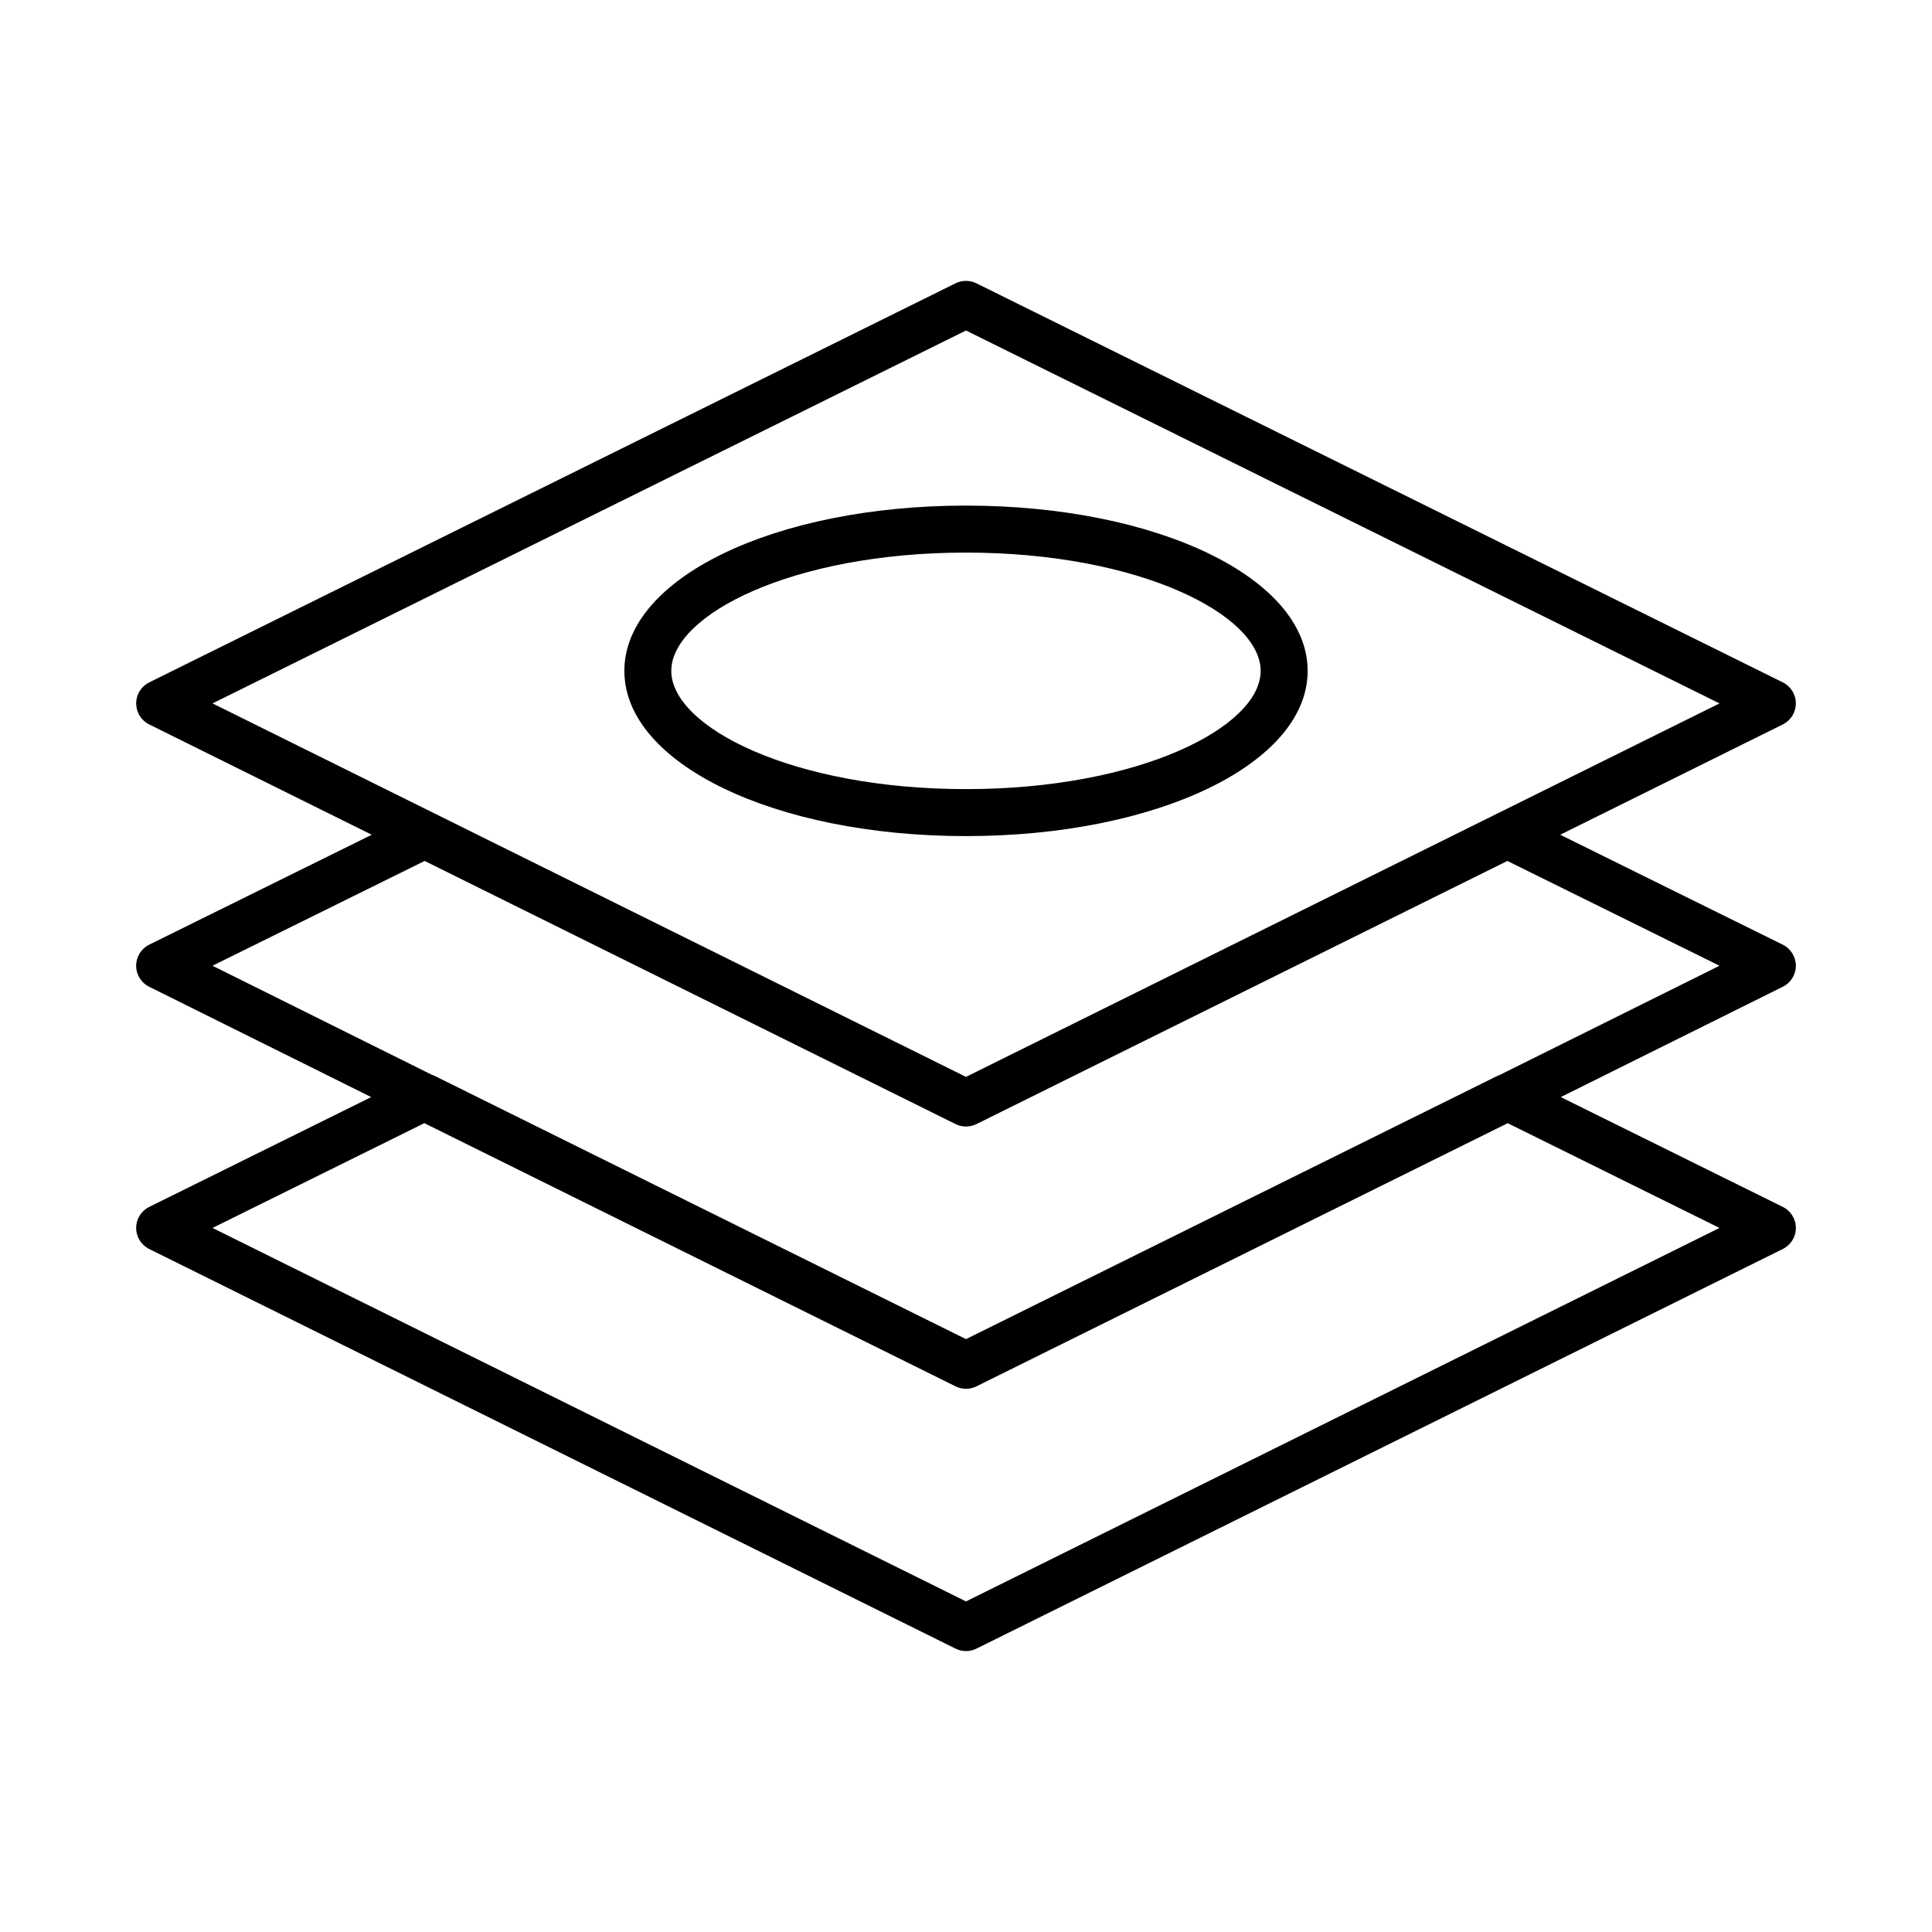
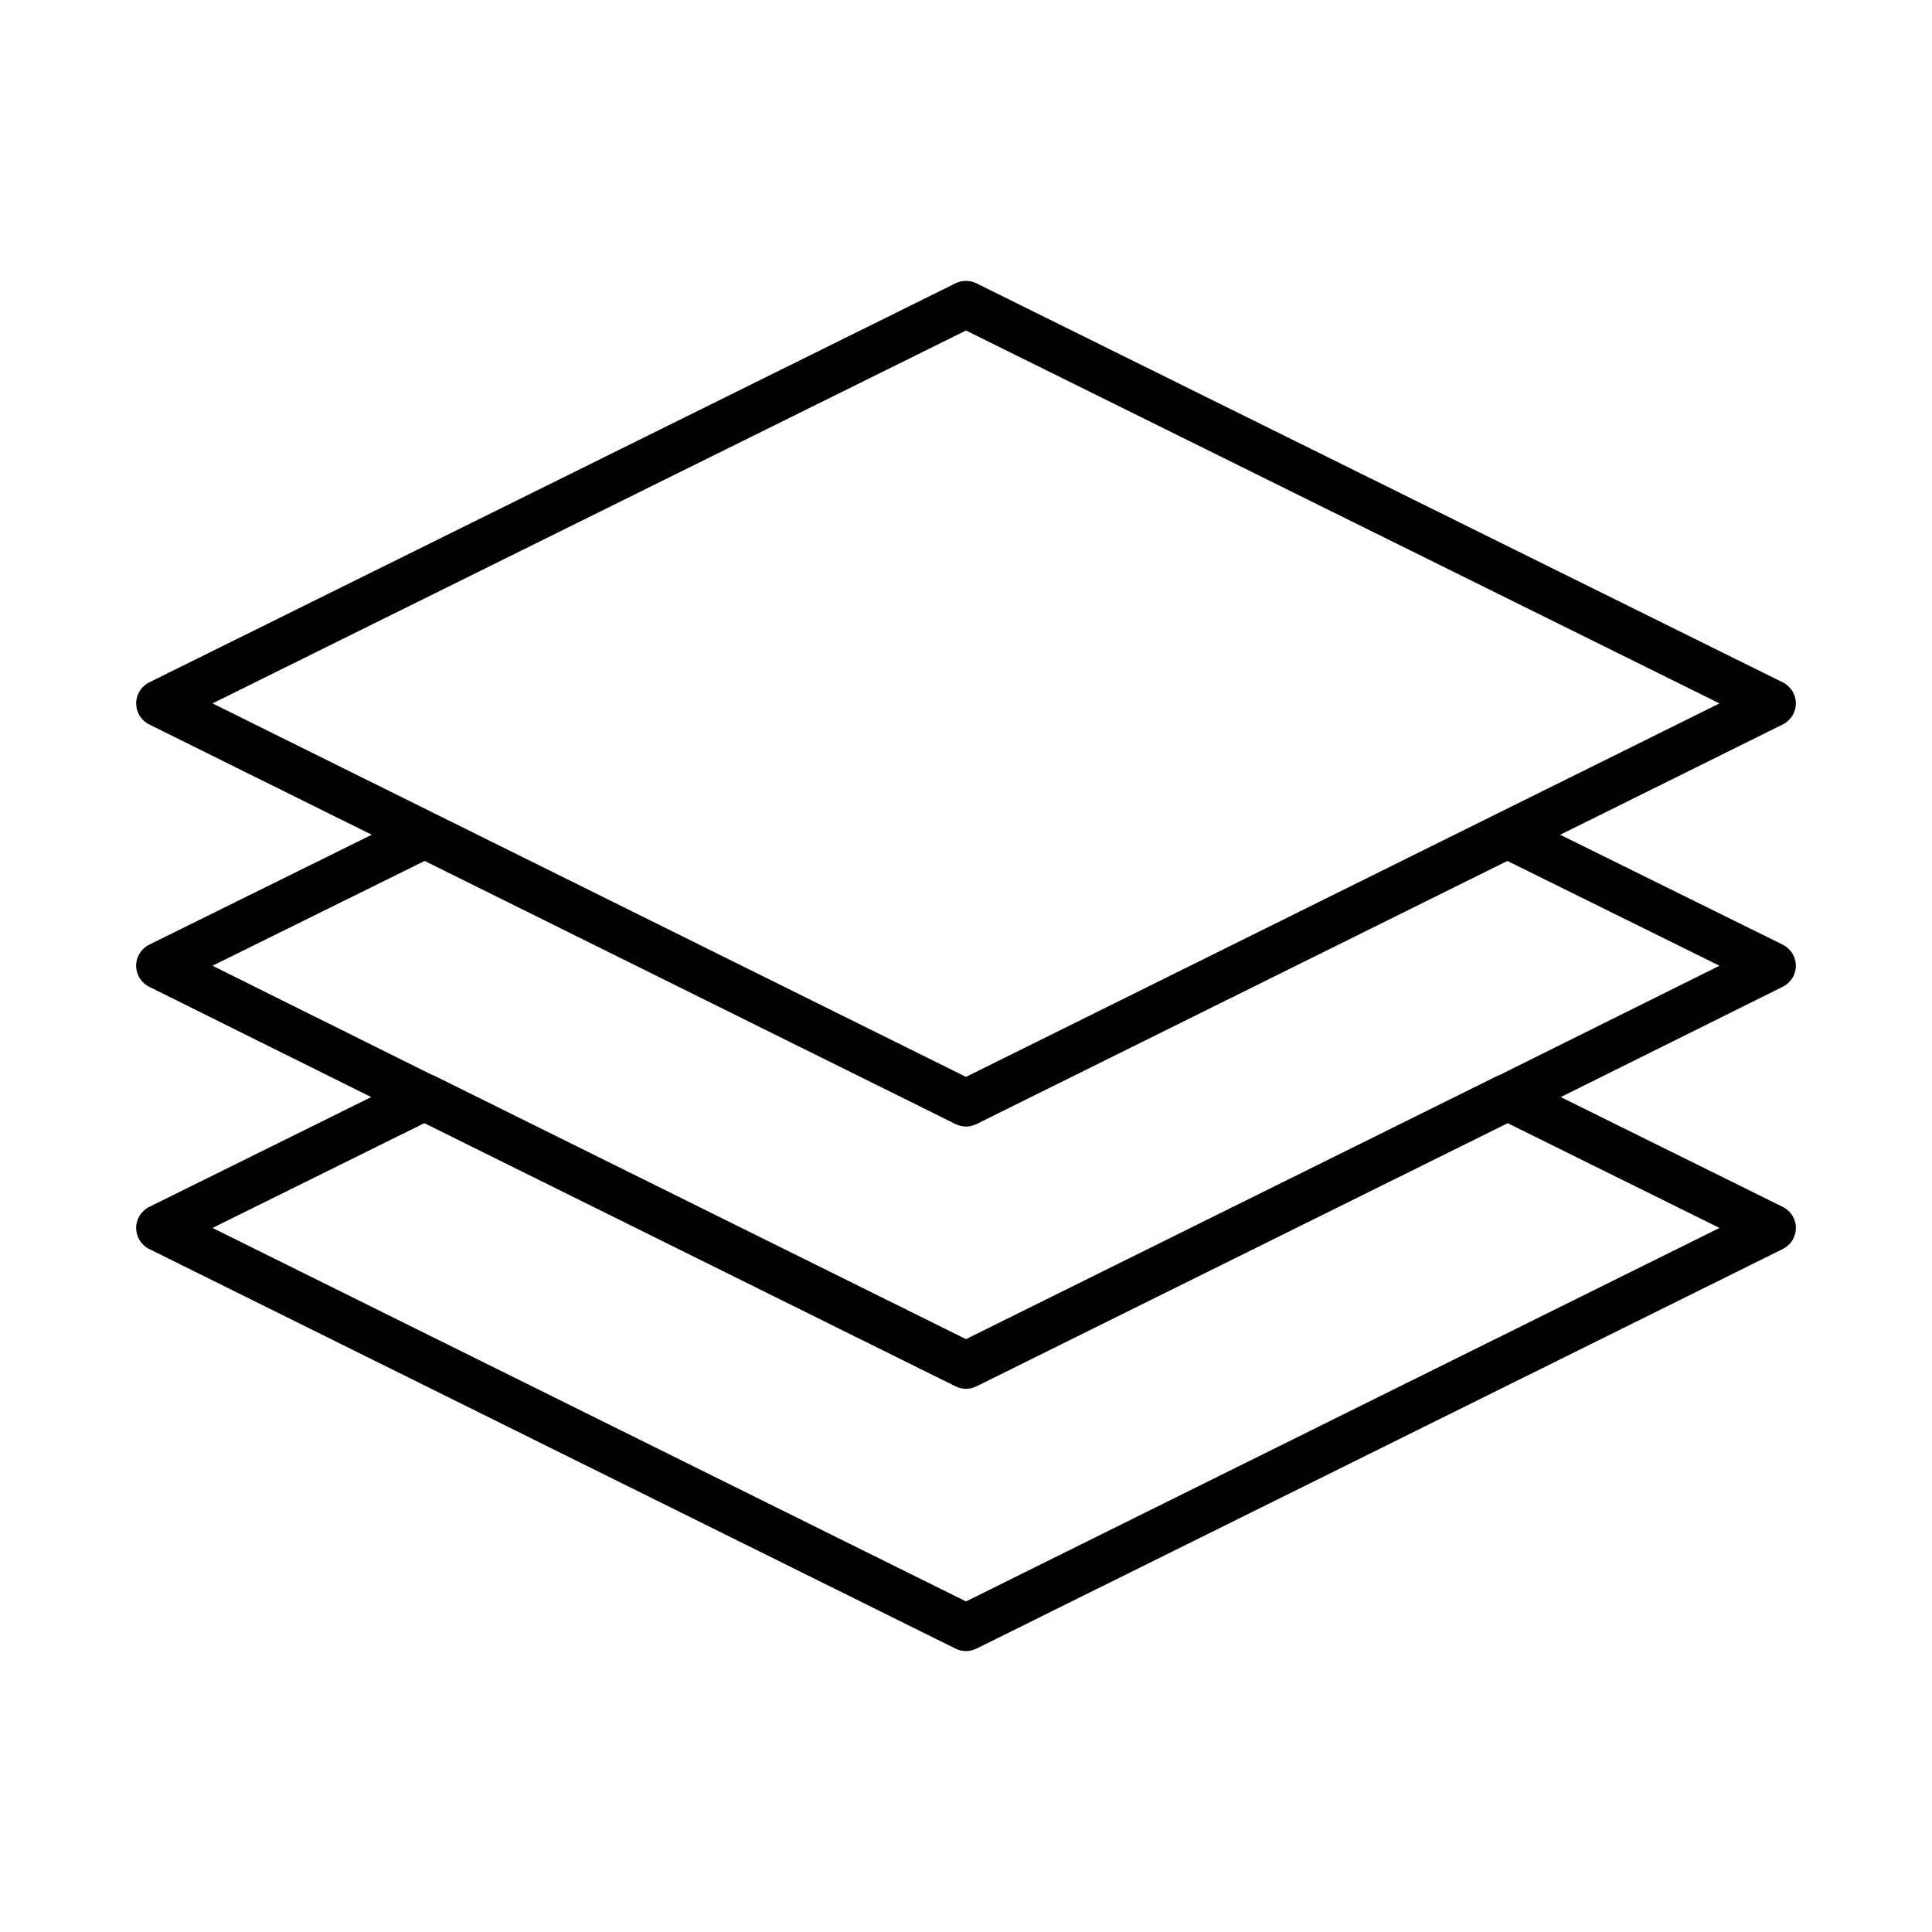
<svg xmlns="http://www.w3.org/2000/svg" fill="#000000" width="800px" height="800px" version="1.1" viewBox="144 144 512 512">
  <g>
    <path d="m619.92 399.92c-0.016-2.371-1.352-4.527-3.477-5.574l-58.973-29.129 58.988-29.234c2.109-1.047 3.461-3.203 3.461-5.574s-1.352-4.527-3.461-5.574l-213.71-105.76c-1.73-0.852-3.781-0.852-5.512 0l-213.69 105.76c-2.117 1.047-3.461 3.203-3.461 5.574s1.336 4.527 3.453 5.574l58.977 29.234-58.977 29.133c-2.117 1.047-3.461 3.203-3.461 5.574-0.008 2.356 1.336 4.527 3.449 5.574l58.848 29.242-58.832 29.105c-2.117 1.047-3.461 3.203-3.461 5.574s1.336 4.527 3.453 5.574l213.7 105.91c0.871 0.426 1.816 0.652 2.766 0.652 0.949 0 1.891-0.227 2.766-0.652l213.7-105.91c2.109-1.047 3.461-3.203 3.461-5.574 0-2.371-1.352-4.527-3.461-5.574l-58.852-29.109 58.848-29.238c2.125-1.047 3.461-3.219 3.461-5.574zm-419.6-69.512 199.68-98.82 199.68 98.824-199.68 98.973zm399.36 139.01-199.68 98.977-199.68-98.977 56.133-27.77 140.78 69.75c0.871 0.426 1.816 0.652 2.766 0.652 0.949 0 1.891-0.227 2.766-0.652l140.79-69.742zm-58.168-40.578c-0.273 0.09-0.547 0.211-0.805 0.336l-140.71 69.707-140.71-69.711c-0.242-0.121-0.5-0.227-0.766-0.305l-58.211-28.934 56.227-27.773 140.7 69.734c0.871 0.426 1.816 0.652 2.766 0.652 0.949 0 1.891-0.227 2.766-0.652l140.7-69.734 56.215 27.773z" />
-     <path d="m490.54 321.79c0-24.559-39.773-43.801-90.547-43.801-50.762 0-90.531 19.242-90.531 43.801 0 24.543 39.766 43.785 90.531 43.785 50.773 0 90.547-19.242 90.547-43.785zm-168.64 0c0-14.824 32.074-31.348 78.094-31.348 46.016 0 78.094 16.523 78.094 31.348 0 14.824-32.074 31.332-78.094 31.332-46.016 0-78.094-16.508-78.094-31.332z" />
  </g>
</svg>